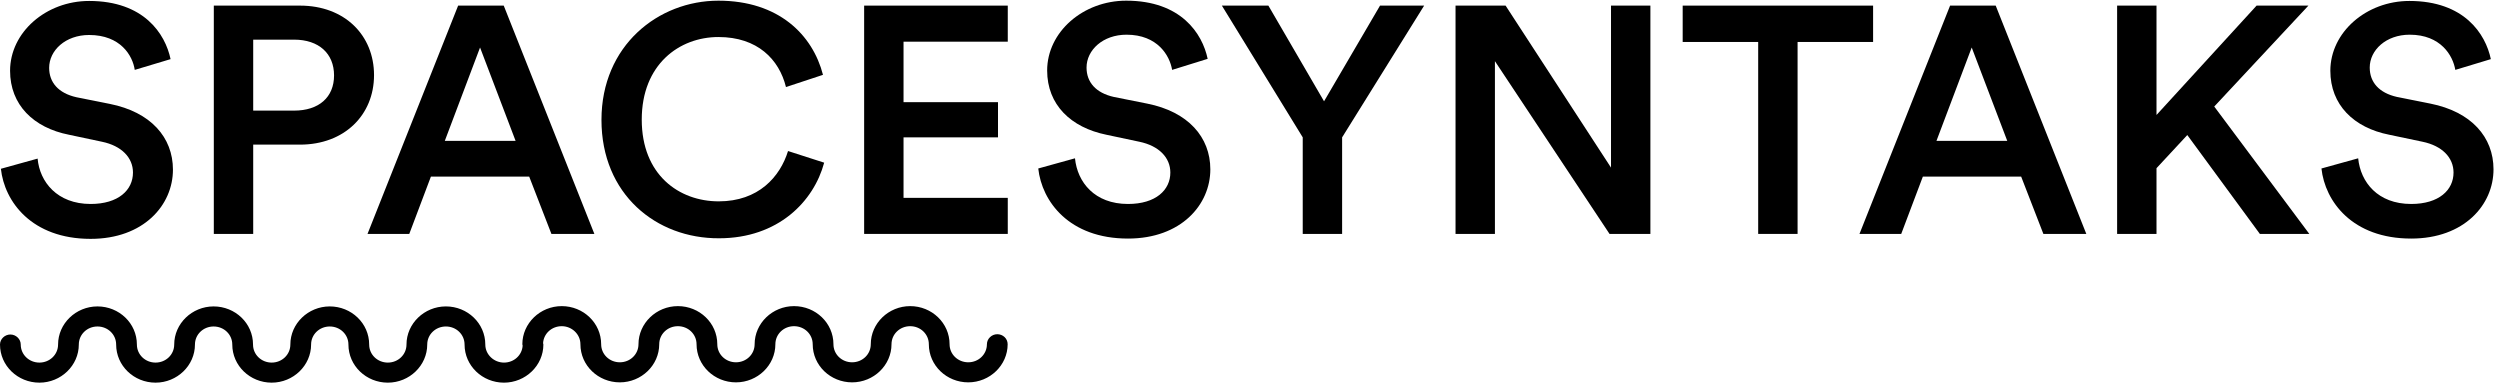
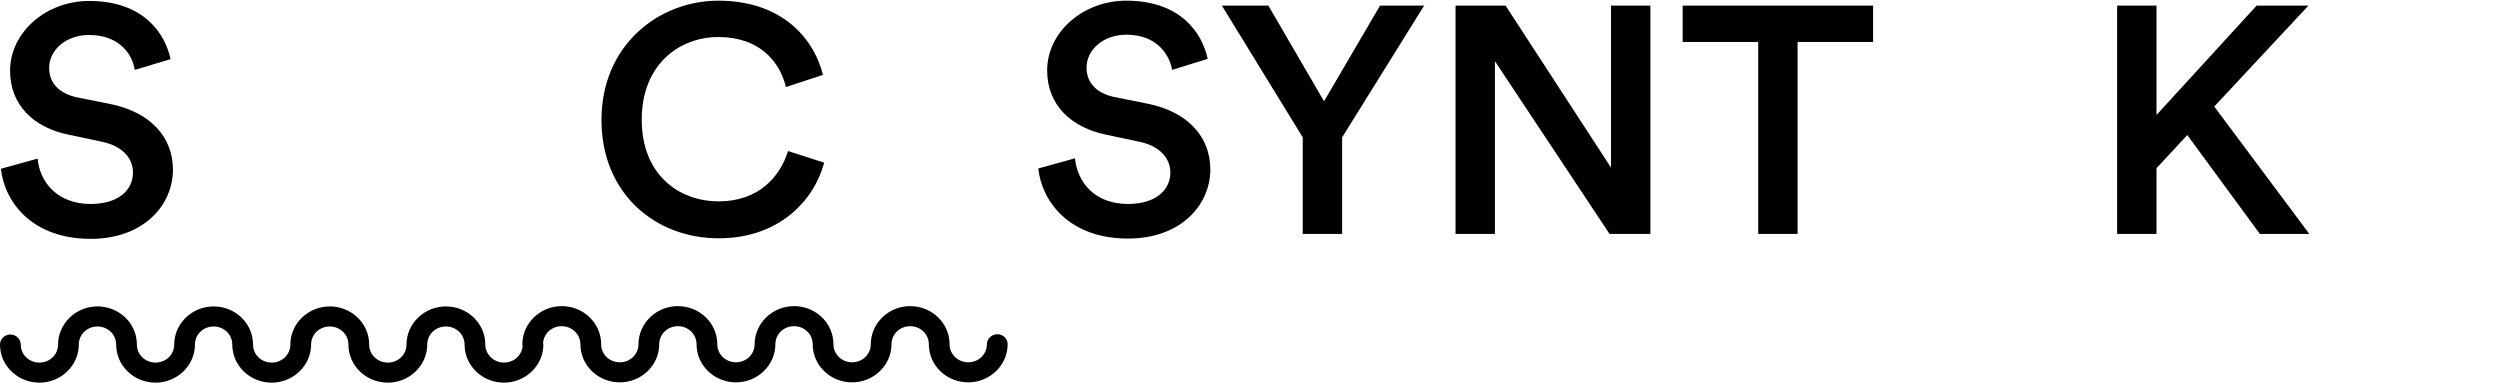
<svg xmlns="http://www.w3.org/2000/svg" width="196" height="30" viewBox="0 0 196 30" fill="none">
  <path d="M10.564 5.479C10.402 4.362 9.45 2.743 6.989 2.743C5.131 2.743 3.854 3.952 3.854 5.32C3.854 6.46 4.574 7.303 5.99 7.623L8.614 8.147C11.818 8.786 13.559 10.769 13.559 13.3C13.559 16.082 11.261 18.727 7.105 18.727C2.484 18.727 0.348 15.808 0.07 13.232L2.949 12.434C3.111 14.258 4.481 15.991 7.105 15.991C9.287 15.991 10.425 14.896 10.425 13.528C10.425 12.365 9.543 11.431 7.987 11.111L5.41 10.564C2.624 10.017 0.79 8.216 0.79 5.548C0.79 2.538 3.599 0.075 6.989 0.075C11.284 0.075 12.956 2.652 13.373 4.636L10.564 5.479Z" fill="black" />
-   <path d="M19.851 11.339V18.339H16.763V0.44H23.52C27.026 0.44 29.324 2.766 29.324 5.89C29.324 9.014 27.002 11.339 23.52 11.339H19.851ZM23.055 8.672C25.006 8.672 26.19 7.623 26.19 5.913C26.19 4.203 25.006 3.108 23.055 3.108H19.851V8.672H23.055Z" fill="black" />
-   <path d="M41.49 13.848H33.782L32.087 18.339H28.813L35.918 0.44H39.493L46.598 18.339H43.231L41.49 13.848ZM34.873 11.043H40.422L37.636 3.724L34.873 11.043Z" fill="black" />
  <path d="M47.155 9.401C47.155 3.564 51.613 0.053 56.326 0.053C61.039 0.053 63.709 2.72 64.522 5.867L61.62 6.825C61.086 4.659 59.391 2.903 56.326 2.903C53.261 2.903 50.313 5.046 50.313 9.379C50.313 13.711 53.238 15.786 56.349 15.786C59.46 15.786 61.155 13.87 61.782 11.841L64.615 12.753C63.802 15.786 61.016 18.681 56.372 18.681C51.45 18.704 47.155 15.239 47.155 9.401Z" fill="black" />
-   <path d="M67.749 18.339V0.44H79.009V3.268H70.837V8.01H78.243V10.769H70.837V15.512H79.009V18.339H67.749Z" fill="black" />
  <path d="M91.895 5.479C91.709 4.362 90.757 2.72 88.319 2.72C86.462 2.72 85.185 3.929 85.185 5.297C85.185 6.437 85.905 7.281 87.321 7.6L89.945 8.124C93.149 8.763 94.89 10.747 94.89 13.278C94.89 16.059 92.591 18.704 88.435 18.704C83.815 18.704 81.679 15.786 81.4 13.209L84.279 12.411C84.465 14.281 85.812 15.991 88.435 15.991C90.618 15.991 91.755 14.896 91.755 13.528C91.755 12.366 90.873 11.431 89.318 11.111L86.74 10.564C83.954 9.994 82.097 8.216 82.097 5.525C82.097 2.515 84.906 0.053 88.296 0.053C92.591 0.053 94.263 2.629 94.681 4.613L91.895 5.479Z" fill="black" />
  <path d="M95.795 0.44H99.441L103.805 7.942L108.194 0.44H111.653L105.222 10.769V18.339H102.134V10.769L95.795 0.44Z" fill="black" />
  <path d="M126.187 18.339L117.202 4.795V18.339H114.114V0.44H118.038L126.303 13.141V0.44H129.391V18.339H126.187Z" fill="black" />
  <path d="M140.93 3.29V18.339H137.842V3.29H131.922V0.44H146.851V3.29H140.93Z" fill="black" />
-   <path d="M158.46 13.848H150.751L149.056 18.339H145.783L152.887 0.44H156.463L163.567 18.339H160.201L158.46 13.848ZM151.819 11.043H157.368L154.582 3.724L151.819 11.043Z" fill="black" />
  <path d="M171.484 10.587L169.07 13.186V18.339H165.982V0.44H169.07V9.014L176.917 0.44H180.98L173.597 8.352L181.05 18.339H177.173L171.484 10.587Z" fill="black" />
-   <path d="M192.496 5.479C192.311 4.362 191.359 2.72 188.921 2.72C187.063 2.72 185.787 3.929 185.787 5.297C185.787 6.437 186.506 7.281 187.923 7.6L190.546 8.124C193.75 8.763 195.491 10.746 195.491 13.277C195.491 16.059 193.193 18.704 189.037 18.704C184.417 18.704 182.281 15.786 182.002 13.209L184.881 12.411C185.067 14.281 186.413 15.991 189.037 15.991C191.219 15.991 192.357 14.896 192.357 13.528C192.357 12.365 191.475 11.431 189.919 11.111L187.319 10.564C184.533 10.017 182.699 8.216 182.699 5.548C182.699 2.538 185.508 0.075 188.898 0.075C193.193 0.075 194.865 2.652 195.282 4.636L192.496 5.479Z" fill="black" />
  <path d="M78.187 26.202C77.746 26.202 77.374 26.562 77.374 26.989C77.374 27.775 76.724 28.404 75.911 28.404C75.098 28.404 74.447 27.775 74.447 26.989C74.447 25.326 73.053 24 71.358 24C69.662 24 68.269 25.348 68.269 26.989C68.269 27.775 67.618 28.404 66.805 28.404C65.992 28.404 65.342 27.775 65.342 26.989C65.342 25.326 63.948 24 62.252 24C60.557 24 59.163 25.348 59.163 26.989C59.163 27.775 58.513 28.404 57.7 28.404C56.886 28.404 56.236 27.775 56.236 26.989C56.236 25.326 54.842 24 53.147 24C51.451 24 50.057 25.348 50.057 26.989C50.057 27.775 49.407 28.404 48.594 28.404C47.781 28.404 47.131 27.775 47.131 26.989C47.131 25.326 45.737 24 44.041 24C42.346 24 40.952 25.348 40.952 26.989C40.952 27.034 40.975 27.056 40.975 27.101C40.929 27.843 40.301 28.427 39.512 28.427C38.722 28.427 38.048 27.798 38.048 27.011C38.048 25.348 36.654 24.023 34.959 24.023C33.263 24.023 31.869 25.371 31.869 27.011C31.869 27.798 31.219 28.427 30.406 28.427C29.593 28.427 28.943 27.798 28.943 27.011C28.943 25.348 27.549 24.023 25.853 24.023C24.158 24.023 22.764 25.371 22.764 27.011C22.764 27.798 22.113 28.427 21.3 28.427C20.488 28.427 19.837 27.798 19.837 27.011C19.837 25.348 18.443 24.023 16.748 24.023C15.052 24.023 13.658 25.371 13.658 27.011C13.658 27.798 13.008 28.427 12.195 28.427C11.382 28.427 10.732 27.798 10.732 27.011C10.732 25.348 9.338 24.023 7.642 24.023C5.946 24.023 4.553 25.371 4.553 27.011C4.553 27.798 3.902 28.427 3.089 28.427C2.276 28.427 1.626 27.798 1.626 27.011C1.626 26.584 1.254 26.225 0.813 26.225C0.372 26.225 0 26.584 0 27.011C0 28.674 1.394 30 3.089 30C4.785 30 6.179 28.652 6.179 27.011C6.179 26.225 6.829 25.596 7.642 25.596C8.455 25.596 9.106 26.225 9.106 27.011C9.106 28.674 10.499 30 12.195 30C13.891 30 15.284 28.652 15.284 27.011C15.284 26.225 15.935 25.596 16.748 25.596C17.561 25.596 18.211 26.225 18.211 27.011C18.211 28.674 19.605 30 21.3 30C22.996 30 24.39 28.652 24.39 27.011C24.39 26.225 25.04 25.596 25.853 25.596C26.666 25.596 27.317 26.225 27.317 27.011C27.317 28.674 28.71 30 30.406 30C32.102 30 33.495 28.652 33.495 27.011C33.495 26.225 34.146 25.596 34.959 25.596C35.772 25.596 36.422 26.225 36.422 27.011C36.422 28.674 37.816 30 39.512 30C41.207 30 42.601 28.652 42.601 27.011C42.601 26.966 42.578 26.944 42.578 26.899C42.624 26.157 43.251 25.573 44.041 25.573C44.831 25.573 45.505 26.202 45.505 26.989C45.505 28.652 46.898 29.977 48.594 29.977C50.29 29.977 51.683 28.629 51.683 26.989C51.683 26.202 52.334 25.573 53.147 25.573C53.96 25.573 54.61 26.202 54.61 26.989C54.61 28.652 56.004 29.977 57.7 29.977C59.395 29.977 60.789 28.629 60.789 26.989C60.789 26.202 61.439 25.573 62.252 25.573C63.065 25.573 63.716 26.202 63.716 26.989C63.716 28.652 65.109 29.977 66.805 29.977C68.501 29.977 69.894 28.629 69.894 26.989C69.894 26.202 70.545 25.573 71.358 25.573C72.171 25.573 72.821 26.202 72.821 26.989C72.821 28.652 74.215 29.977 75.911 29.977C77.606 29.977 79 28.629 79 26.989C79 26.539 78.628 26.202 78.187 26.202Z" fill="black" />
</svg>